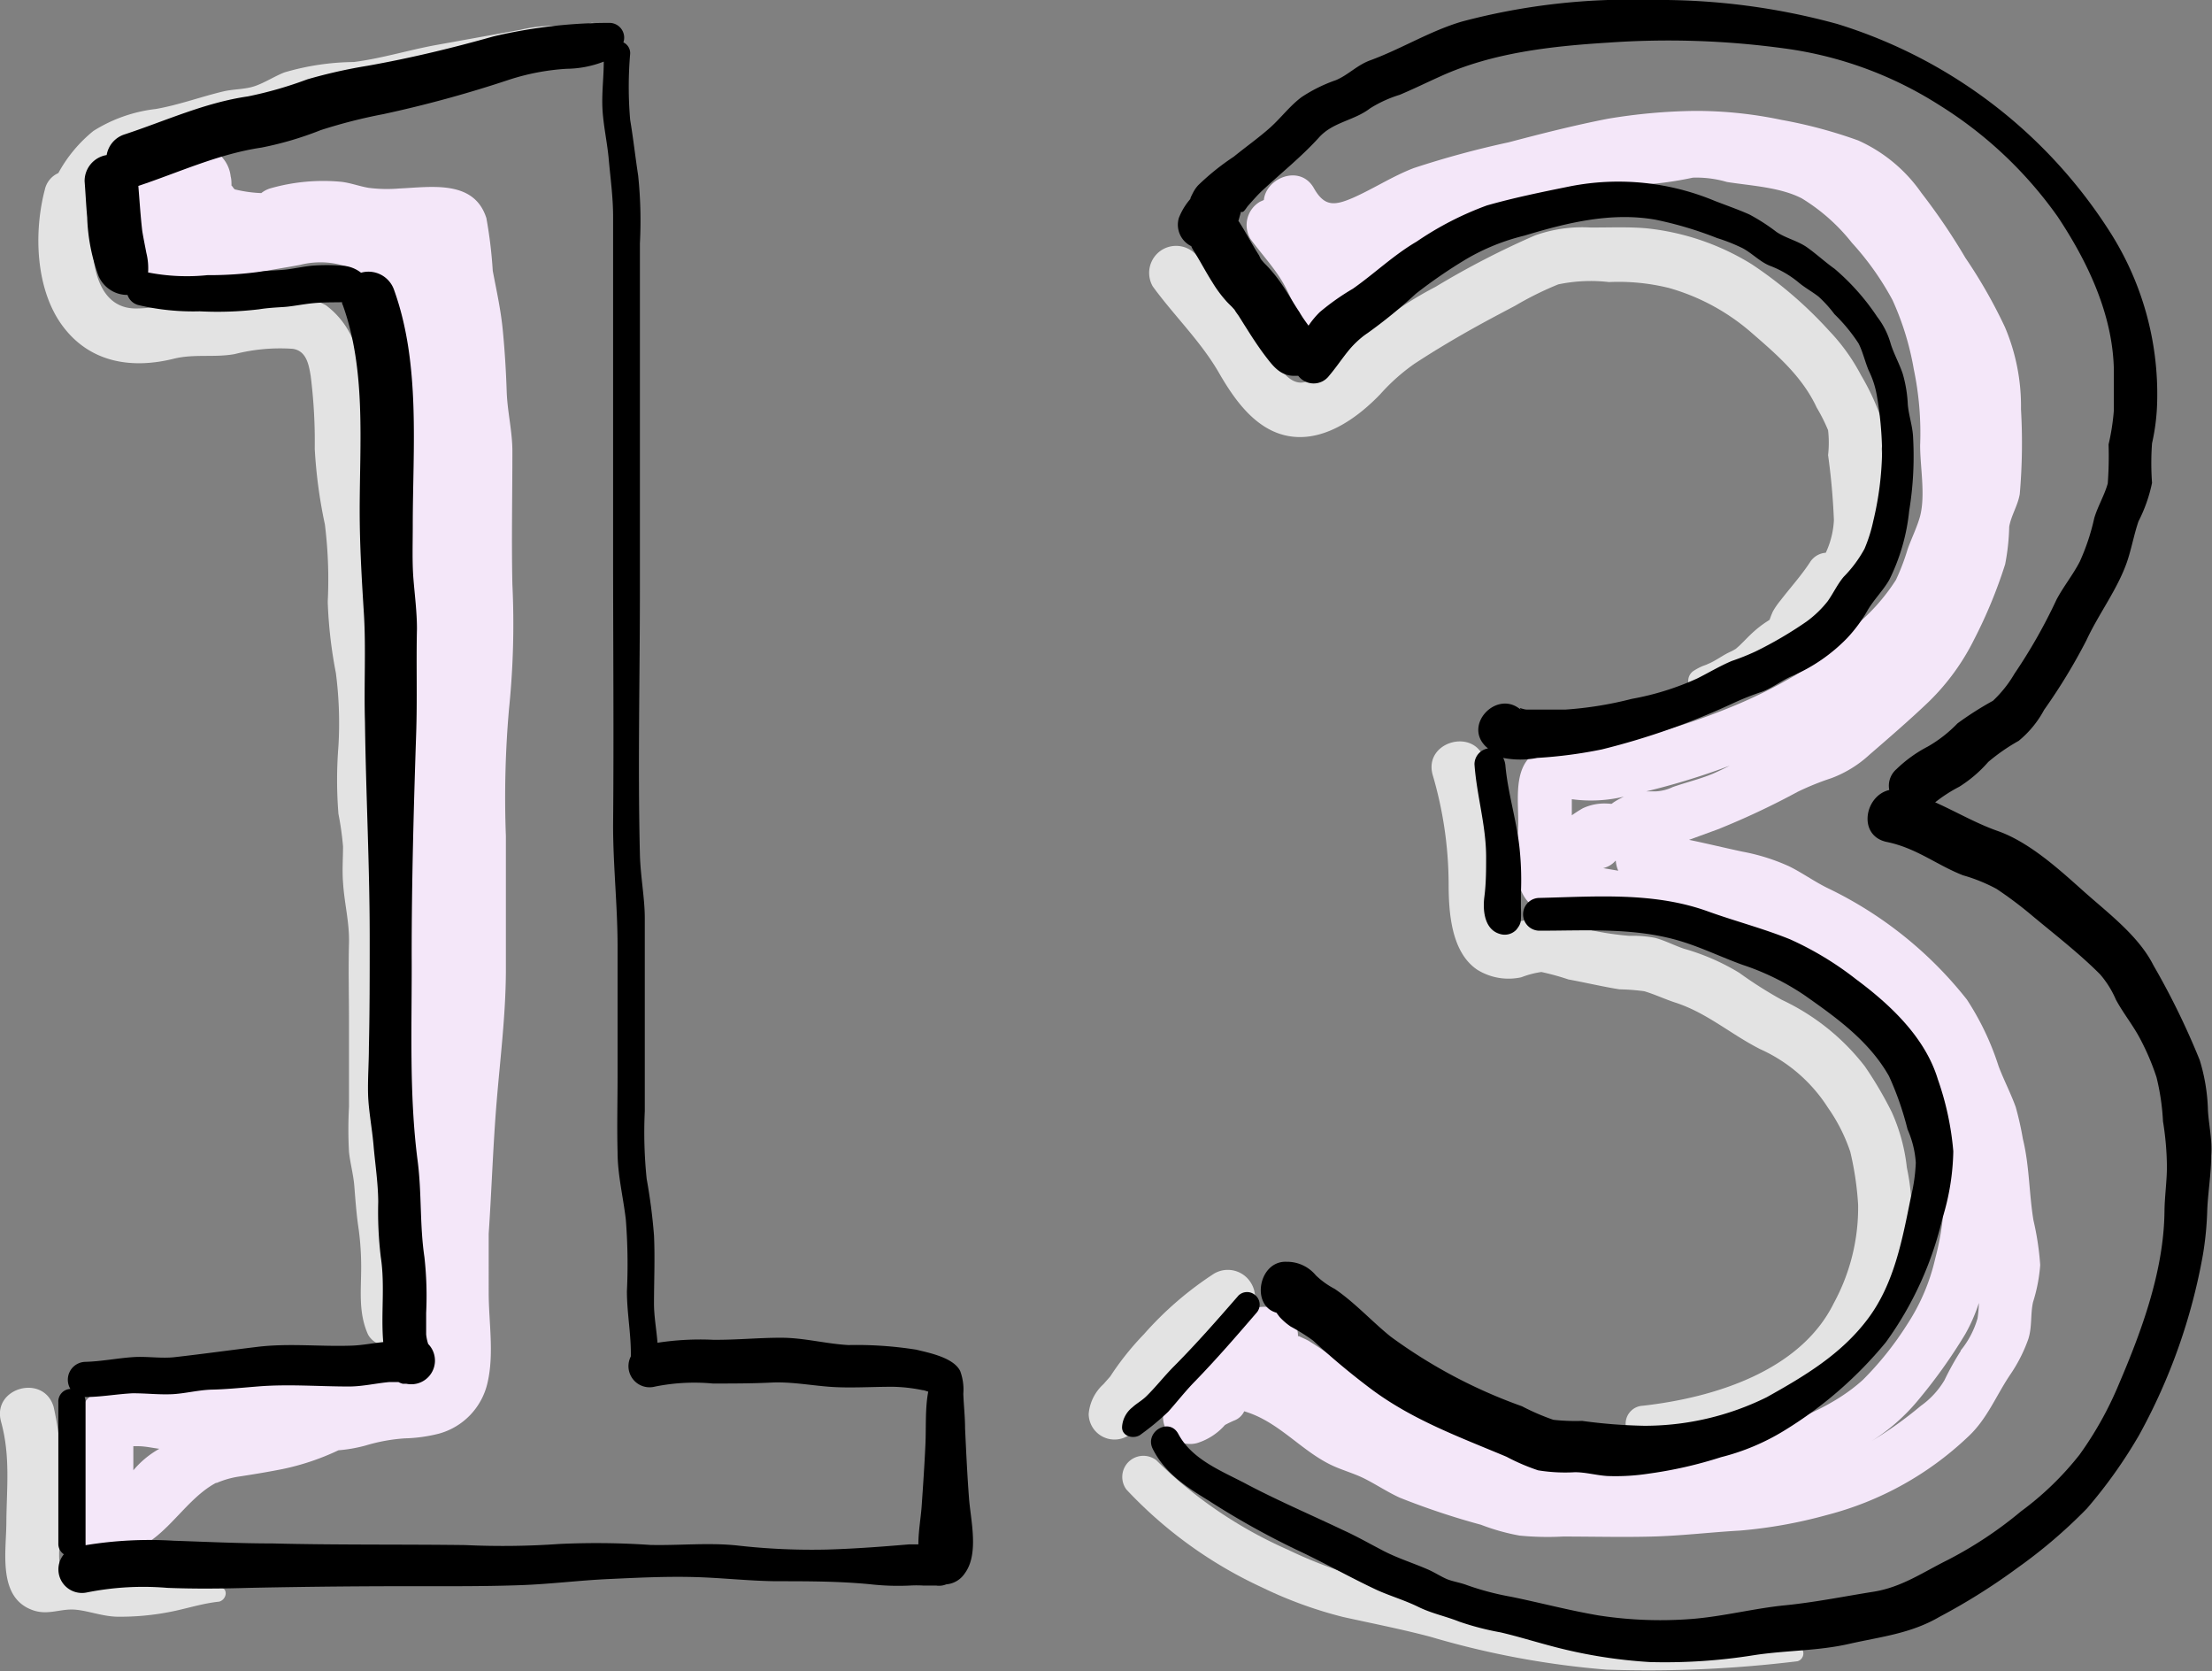
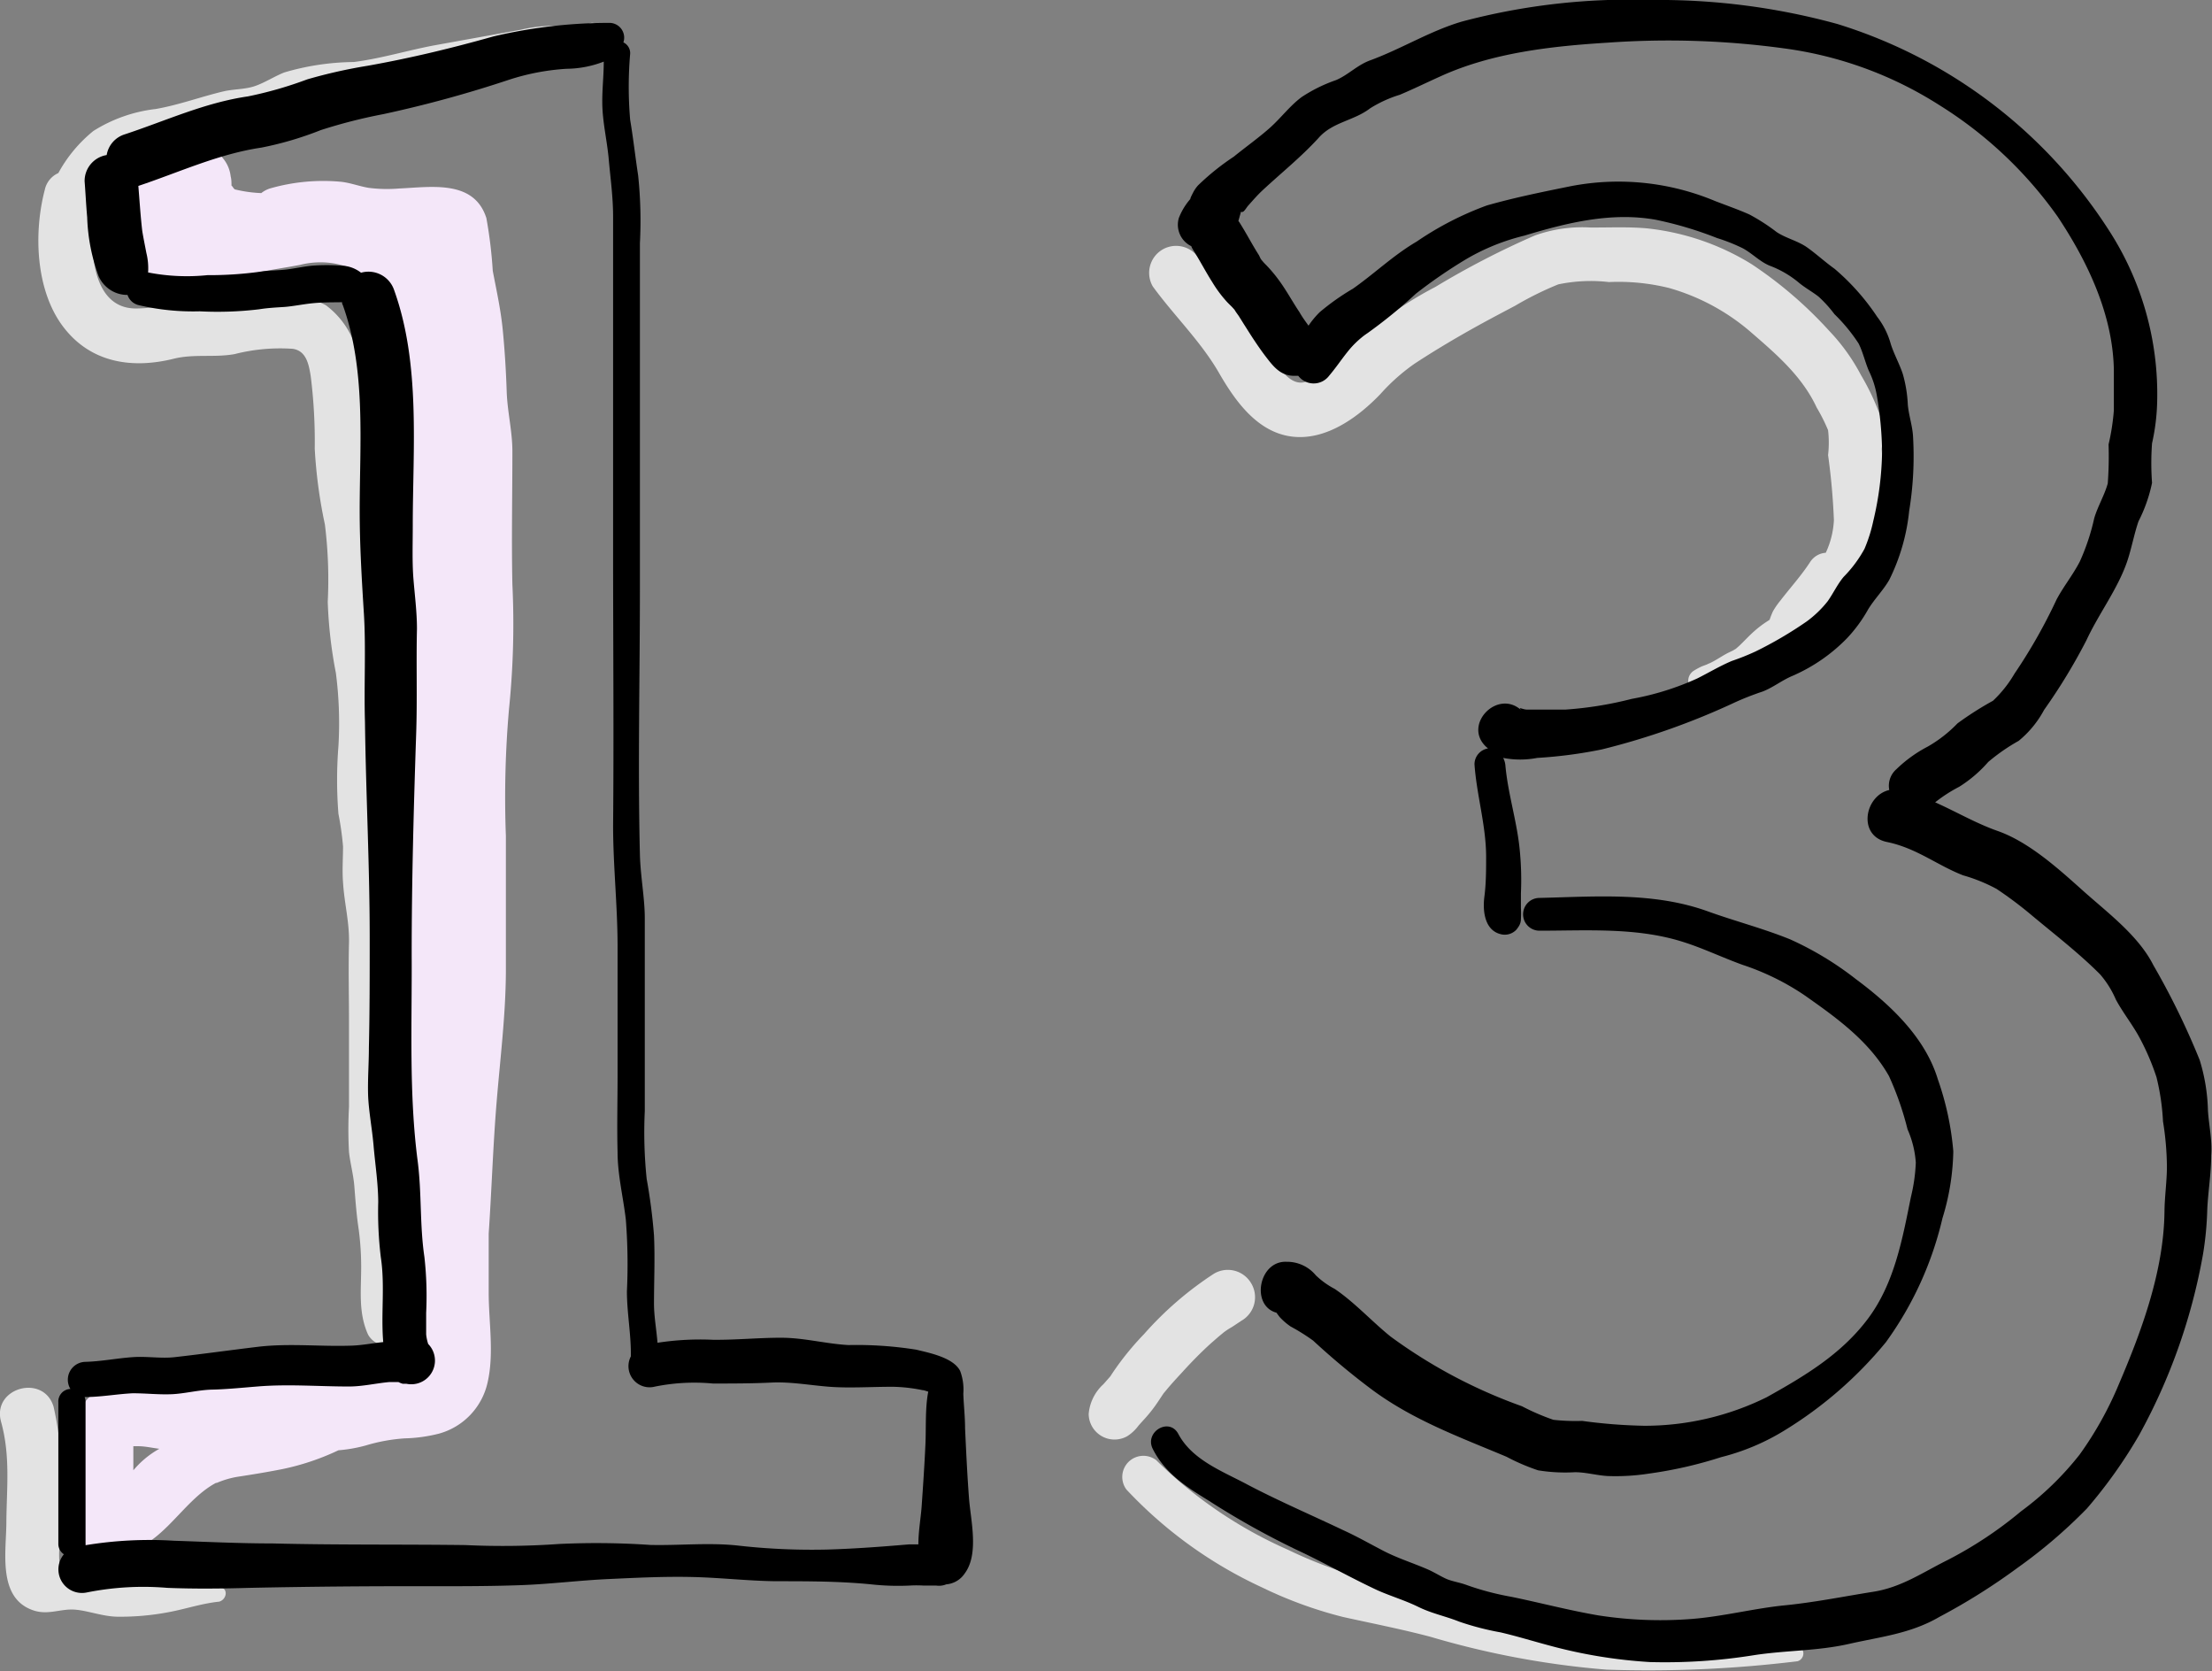
<svg xmlns="http://www.w3.org/2000/svg" viewBox="0 0 163.4 123.42">
  <rect x="0" y="0" width="163.4" height="123.42" fill="#808080" stroke="none" />
  <defs>
    <style>
      .cls-1 {
        fill: #f4e7f9;
      }

      .cls-2 {
        fill: #e3e3e3;
      }

      .cls-3 {
        fill: none;
      }
    </style>
  </defs>
  <g id="Capa_2" data-name="Capa 2">
    <g id="Capa_1-2" data-name="Capa 1">
-       <path class="cls-1" d="M150.21,90.11c-.33-2-.29-4-.78-6a23.06,23.06,0,0,0-.53-2.36c-.36-1-.88-2-1.26-3a20.2,20.2,0,0,0-2.35-4.94A29.17,29.17,0,0,0,135,65.58c-1-.49-1.87-1.13-2.85-1.61a14.87,14.87,0,0,0-3.45-1.08c-1.31-.28-2.62-.6-3.93-.87l2.11-.77a56.92,56.92,0,0,0,5.92-2.78,20,20,0,0,1,2.47-1,8.56,8.56,0,0,0,2.82-1.73c1.48-1.28,3-2.59,4.4-3.93a16.93,16.93,0,0,0,3.35-4.61,35.54,35.54,0,0,0,2.28-5.53,16.41,16.41,0,0,0,.3-2.77c.14-.83.64-1.57.78-2.42a43.57,43.57,0,0,0,.09-6.26,14.94,14.94,0,0,0-1.18-6.05,37.11,37.11,0,0,0-2.92-5.12,46.15,46.15,0,0,0-3.26-4.81,11.32,11.32,0,0,0-4.67-3.87,35,35,0,0,0-5.68-1.52,30.63,30.63,0,0,0-6.4-.66,41.73,41.73,0,0,0-6.41.58c-2.47.48-4.9,1.1-7.33,1.74a68.92,68.92,0,0,0-7,1.9c-1.57.6-3,1.54-4.5,2.2-1.37.59-2.1.65-2.87-.69-1-1.82-3.54-.8-3.71.85l-.29.13a2,2,0,0,0-.71,2.73c.73,1,1.55,1.89,2.21,2.91s1.12,2.33,1.71,3.47a2,2,0,0,0,2.73.71c1.33-.74,1.55-2.26,2.7-3.1,1.38-1,2.89-1.8,4.27-2.8a18.84,18.84,0,0,1,4.93-2.42,49.54,49.54,0,0,1,5.47-1.85,33.46,33.46,0,0,1,6-1,26.06,26.06,0,0,0,2.67-.43,8,8,0,0,1,2.52.32c1.77.28,3.92.38,5.53,1.21a14,14,0,0,1,3.7,3.28,21.06,21.06,0,0,1,3,4.23,20.78,20.78,0,0,1,1.57,5.1,23,23,0,0,1,.47,5.62c0,1.63.4,3.65,0,5.23-.23.84-.64,1.64-.93,2.47a16.06,16.06,0,0,1-.86,2.25,14.54,14.54,0,0,1-3.2,3.54,26.3,26.3,0,0,1-4.24,3.5,36.07,36.07,0,0,1-5,2.45,49,49,0,0,1-5.63,1.89,16.51,16.51,0,0,1-5.16.81c-1.46-.08-2.84-.21-3.91,1s-.73,3.32-.76,4.92-.44,3.84.44,5.27,2.62,1.37,4,1.58c1.89.29,3.77.71,5.67.92s3.68-.17,5.47.14a8,8,0,0,1,2.19.87c.9.46,1.86.74,2.76,1.18a15.05,15.05,0,0,1,4.06,3.36,26.73,26.73,0,0,1,3.53,3.92,32,32,0,0,1,2.36,4.72c.32.77.62,1.55.86,2.34a8,8,0,0,1,.15,2.68,20.24,20.24,0,0,1-.68,5,14.93,14.93,0,0,1-2.08,4.89,23.48,23.48,0,0,1-3.27,4.09c-2.2,2-5.14,3.08-7.92,4-1.55.51-3.11,1-4.67,1.49a17.48,17.48,0,0,1-5.66.77,31.67,31.67,0,0,1-11.1-2c-3.49-1.31-6.29-3.67-9.37-5.67-.74-.48-1.45-1-2.22-1.47-.23-.13-.48-.23-.72-.35l-.07,0a2,2,0,0,0-.94-1.73c-1.7-1-3.43-.15-4.55,1.26s-2.18,3-3.31,4.51a7.57,7.57,0,0,0-.6.53,2,2,0,0,0,1.94,3.33,4.52,4.52,0,0,0,2.07-1.34,7.75,7.75,0,0,1,.71-.34,1.34,1.34,0,0,0,.71-.67,7.41,7.41,0,0,1,1.34.55c1.77.93,3.16,2.44,4.93,3.34.84.43,1.77.66,2.61,1.08s1.71,1,2.61,1.41a54.75,54.75,0,0,0,6,2,15.67,15.67,0,0,0,2.85.8,21.35,21.35,0,0,0,3.2.07c2.21,0,4.43.06,6.63,0s4.3-.32,6.45-.44a35,35,0,0,0,6.42-1.15,23.72,23.72,0,0,0,10.42-5.77c1.4-1.29,2.06-3,3.08-4.53a11.41,11.41,0,0,0,1.38-2.69c.29-.9.15-1.83.35-2.73a12,12,0,0,0,.53-2.74A20.87,20.87,0,0,0,150.21,90.11Zm-23.1-33.32.67-.25c-.4.2-.8.4-1.21.58-1,.42-2,.65-3,1a3.25,3.25,0,0,1-1.23.32h-.73A52.43,52.43,0,0,0,127.11,56.79Zm-11,3.44c0-.23,0-.47,0-.7s0-.3,0-.51a10.48,10.48,0,0,0,3.85-.19,5.77,5.77,0,0,0-.55.29c-.54.31-.16.24-.71.22a3.76,3.76,0,0,0-1.78.35A9.17,9.17,0,0,0,116.08,60.23Zm3.25,3.34a2.12,2.12,0,0,0,.18.73l-1.11-.19A1.7,1.7,0,0,0,119.33,63.57Zm25.49,36.18a20,20,0,0,0-1.21,2.17,6.22,6.22,0,0,1-1.75,1.9,28.87,28.87,0,0,1-3.62,2.59,14.42,14.42,0,0,0,3.33-2.9,39,39,0,0,0,3.58-5,12.53,12.53,0,0,0,1-2.29,8.77,8.77,0,0,1-.1,1.14A6.66,6.66,0,0,1,144.82,99.75Z" />
      <path class="cls-1" d="M37.85,43.15c-.07-3.27,0-6.55,0-9.82,0-1.49-.37-2.92-.42-4.41s-.14-3-.29-4.54-.46-2.9-.74-4.38a33.58,33.58,0,0,0-.47-3.89c-.91-2.87-4.11-2.29-6.45-2.19a10.66,10.66,0,0,1-2.26-.05c-.7-.12-1.36-.38-2.07-.45a14.21,14.21,0,0,0-5.11.47,2,2,0,0,0-.74.37A9.81,9.81,0,0,1,17.41,14c-.14,0-.22-.25-.31-.29s0,0,0,0c0-.22,0-.46-.06-.68a2.52,2.52,0,0,0-2.22-2.23A6.38,6.38,0,0,0,9,13.08a5.19,5.19,0,0,0-.72,3.18,8.85,8.85,0,0,0,1,3,2.06,2.06,0,0,0,2.4,1.4A1.82,1.82,0,0,0,13.9,21a2.1,2.1,0,0,0,2.14.14c1.92-1,4-1.17,6.13-1.58a6.1,6.1,0,0,1,5.12,1l.22.15a16.57,16.57,0,0,0,.33,2.72,19.73,19.73,0,0,1,.47,2.41,19.69,19.69,0,0,0,.3,2.85,15.19,15.19,0,0,1,.56,2.49c0,1-.08,1.9-.07,2.85,0,1.94.65,3.81.82,5.74.35,4,.51,7.94.52,11.91,0,2.06.07,4.13-.09,6.18a43,43,0,0,1-.52,5.79,32.88,32.88,0,0,0-.43,11.45,50.24,50.24,0,0,1,.18,5.76c.05,2,.45,4,.42,6.09a19.59,19.59,0,0,0,.11,3.25,22.86,22.86,0,0,1,.37,3.21,32.8,32.8,0,0,1-.13,5.78,2.89,2.89,0,0,1-.55,1.34c-.31.1-.61.22-.91.35a17,17,0,0,0-2.64.34l-.18,0a1.88,1.88,0,0,0-.52-.2,15.22,15.22,0,0,0-3.44-.11,27.08,27.08,0,0,0-3.93.17c-1.24.18-2.47.44-3.72.57s-2.5.07-3.75.19c-2.15.21-4.77.65-5,3.27,0,.1,0,.21,0,.32-1.06,2.53-.56,6.22.32,8.31a1.69,1.69,0,0,0,2.19.89,1.61,1.61,0,0,0,.44.05c3.2-.14,4.68-3.78,7.29-5.17l.06,0a6.65,6.65,0,0,1,1.52-.45c1.12-.17,2.22-.35,3.33-.57A18.31,18.31,0,0,0,25,107.1a10.92,10.92,0,0,0,2-.35,13,13,0,0,1,2.9-.53,11.34,11.34,0,0,0,2.53-.35,5.05,5.05,0,0,0,3.57-3.7c.52-2.17.1-4.51.1-6.71V91.1c.22-3.25.32-6.52.59-9.77s.66-6.35.68-9.54c0-3.35,0-6.7,0-10.05a75.25,75.25,0,0,1,.23-9.38A61.64,61.64,0,0,0,37.85,43.15Zm-28,65.49c0-.61,0-1.23,0-1.84l.36,0c.52,0,1,.12,1.56.19A6.85,6.85,0,0,0,9.8,108.64Z" />
      <path class="cls-2" d="M139.26,35.22a14.46,14.46,0,0,1-.26-2.07,8.71,8.71,0,0,0-.05-2.28,17.54,17.54,0,0,0-1.48-3.17,14.41,14.41,0,0,0-2.34-3.26,30.49,30.49,0,0,0-5.72-4.92,18.36,18.36,0,0,0-7.79-2.66c-1.36-.12-2.77-.05-4.14-.06a10.37,10.37,0,0,0-4.1.59,62.32,62.32,0,0,0-7.35,3.8A27.33,27.33,0,0,0,99.42,26c-.78.83-2,2-3.15,2.24-1,.16-1.76-1.05-2.22-1.77a41.88,41.88,0,0,0-2.54-3.8c-1-1.19-2-2.3-2.91-3.53a2,2,0,0,0-2.73-.71,2,2,0,0,0-.71,2.73c1.59,2.18,3.55,4.05,4.9,6.4,1.19,2.06,2.82,4.36,5.37,4.68s4.95-1.48,6.54-3.14a14.55,14.55,0,0,1,2.49-2.22c1.23-.81,2.49-1.57,3.77-2.3s2.44-1.34,3.69-2A24.18,24.18,0,0,1,115.11,21a11.71,11.71,0,0,1,3.74-.17,15.48,15.48,0,0,1,4.45.44,15.84,15.84,0,0,1,6.12,3.33c1.87,1.62,3.72,3.22,4.78,5.5a13,13,0,0,1,.84,1.67,8.1,8.1,0,0,1,0,1.84,48.27,48.27,0,0,1,.43,4.81,6.42,6.42,0,0,1-.6,2.4,1.5,1.5,0,0,0-1.16.69c-.65,1-1.43,1.85-2.2,2.85a5.41,5.41,0,0,0-.55.8,6.44,6.44,0,0,0-.24.61s0,0,0,0l-.26.17a7.84,7.84,0,0,0-.86.66c-.39.34-.74.73-1.12,1.09l-.25.22-.15.09c-.19.11-.4.19-.59.3-.4.22-.77.48-1.18.67,0,0-.36.15-.17.08-.17.07-.34.12-.51.2a4.67,4.67,0,0,0-.49.27.88.88,0,0,0-.18,1.37c.86.89,2.45.55,3.53.36a5.7,5.7,0,0,0,3.05-2.2c.38-.44.86-.76,1.26-1.19a2.78,2.78,0,0,0,.63-1.09c0-.11.07-.22.1-.33s.15-.24.16-.25c.16-.23.34-.46.52-.7a1.11,1.11,0,0,0,1.68-.48c.27-.75,1.58-1.23,2.11-1.86a6.88,6.88,0,0,0,1.39-3.91A16,16,0,0,0,139.26,35.22Z" />
-       <path class="cls-2" d="M140.86,86.23a13.49,13.49,0,0,0-1.11-4.09,27.67,27.67,0,0,0-2-3.4,16.71,16.71,0,0,0-6.12-4.9,30.43,30.43,0,0,1-3.15-2,16.53,16.53,0,0,0-4.09-1.78c-.71-.24-1.41-.61-2.13-.8a8.65,8.65,0,0,0-1.9-.15,21.69,21.69,0,0,1-4.57-.87,6.18,6.18,0,0,0-2.41-.41,14.5,14.5,0,0,0-2,.45h-.09s0,0,0,0a1.09,1.09,0,0,0,0-.17,17.07,17.07,0,0,1-.33-1.76c-.12-1.7,0-3.33-.29-5a45.42,45.42,0,0,0-1-5.19c-.68-2.47-4.53-1.42-3.84,1.06a28.79,28.79,0,0,1,1.18,8c0,2.1.17,5.08,2.11,6.39a4.38,4.38,0,0,0,3.26.56,6.75,6.75,0,0,1,1.48-.39,18.61,18.61,0,0,1,2,.55c1.26.23,2.51.53,3.77.73a15.76,15.76,0,0,1,1.83.14c.78.23,1.55.6,2.33.85,2.32.76,4.08,2.34,6.24,3.43a11.54,11.54,0,0,1,5,4.32,12.67,12.67,0,0,1,1.65,3.26,22.61,22.61,0,0,1,.58,3.92,14.77,14.77,0,0,1-1.79,7.24c-2.48,5.05-8.89,7-14.11,7.59a1.33,1.33,0,0,0-.66,2.45c2.46,1.42,5.66.8,8.21-.1a21.93,21.93,0,0,0,7.26-4.21,16.67,16.67,0,0,0,4.11-6.8A16.48,16.48,0,0,0,140.86,86.23Z" />
      <path class="cls-2" d="M92.42,94.76a2,2,0,0,0-2.73-.71,25.14,25.14,0,0,0-5.18,4.47,21,21,0,0,0-2.34,2.89l-.15.23-.51.58a3.35,3.35,0,0,0-1.09,2.2,1.91,1.91,0,0,0,2.85,1.64,3.09,3.09,0,0,0,.83-.78l.35-.39a10.48,10.48,0,0,0,1.06-1.33l.44-.66,0,0,.25-.3c.35-.42.72-.82,1.09-1.22.68-.75,1.39-1.48,2.14-2.16l.56-.49.29-.24.07-.06A4.93,4.93,0,0,1,91,98l.71-.47A2,2,0,0,0,92.42,94.76Z" />
      <path class="cls-2" d="M132.79,121.53c-4.35-.45-8.76-.28-13.13-.52a53.05,53.05,0,0,1-12.74-2.73c-2-.62-4-1.18-6-1.68a33.09,33.09,0,0,1-5.77-2.15,32.39,32.39,0,0,1-9.74-6.62A1.56,1.56,0,0,0,83.21,110a32.19,32.19,0,0,0,10,7.22,31,31,0,0,0,6,2.19c2.17.48,4.33.9,6.48,1.47a63.81,63.81,0,0,0,13,2.42,90.89,90.89,0,0,0,14.09-.62A.6.6,0,0,0,132.79,121.53Z" />
      <path class="cls-2" d="M43.49,1.77c-.83.65-1.8.17-2.72.14a10.68,10.68,0,0,0-2.32.29L32.24,3.32c-2,.36-4.05,1-6.11,1.26A18.76,18.76,0,0,0,21,5.35c-.73.29-1.41.74-2.15,1s-1.58.22-2.35.4c-1.68.4-3.28,1-5,1.3A11,11,0,0,0,6.9,9.67a10.38,10.38,0,0,0-2.59,3.11,1.75,1.75,0,0,0-1,1.23c-.83,3.16-.69,7.41,1.35,10.11s5.13,3.13,8.18,2.37c1.5-.37,3-.07,4.49-.34a13.57,13.57,0,0,1,4.3-.39c1,.15,1.18,1.15,1.32,2a38.73,38.73,0,0,1,.3,5.38A36,36,0,0,0,24,38.73a33,33,0,0,1,.21,5.71,33.11,33.11,0,0,0,.6,5.25A28.76,28.76,0,0,1,25,55.1a31.41,31.41,0,0,0,0,5,22.17,22.17,0,0,1,.34,2.41c0,.88-.07,1.77,0,2.65.09,1.53.48,2.94.44,4.49-.05,1.9,0,3.81,0,5.72,0,2.12,0,4.25,0,6.37a30.84,30.84,0,0,0,0,3.33c.09.83.32,1.65.39,2.48.09,1.11.16,2.16.33,3.26a20.94,20.94,0,0,1,.18,2.75c0,1.76-.22,3.38.51,5a1.63,1.63,0,0,0,1.44.82l.35,0a1.56,1.56,0,0,0,1.23-2.56c-.08-1.16.2-2.4.22-3.55,0-1.79-.24-3.53-.29-5.31-.05-1.63-.46-3.17-.45-4.8,0-2,0-3.94,0-5.9V72a29.48,29.48,0,0,0-.16-5.4,37.59,37.59,0,0,1-.25-4.5c0-.75-.21-1.48-.33-2.22a14.64,14.64,0,0,1-.07-2.73c.05-1.61.12-3.23.07-4.85a52.78,52.78,0,0,0-.71-5.47,44.61,44.61,0,0,1-.11-5.3,35.17,35.17,0,0,0-.74-5.69c-.58-3.3,0-6.76-1.06-10a6.17,6.17,0,0,0-2.26-3.3A6.76,6.76,0,0,0,20,21.82a47.52,47.52,0,0,1-4.87.49c-1.76-.09-3.35.47-5.1.47-3.54,0-3.5-5.3-2.86-7.72a1.85,1.85,0,0,0,0-1,1.33,1.33,0,0,0,.6-.33,15,15,0,0,0,1.33-1.65A2.38,2.38,0,0,1,11,11.22a38.13,38.13,0,0,0,5.09-1A28.32,28.32,0,0,1,21.34,9a7.52,7.52,0,0,0,2.15-.42,9.92,9.92,0,0,1,2.07-.82,12.47,12.47,0,0,0,2.11-.3,14.58,14.58,0,0,1,2.27-.6A41.75,41.75,0,0,0,35,5.54c1.31-.39,2.65-.67,4-1.11a4.9,4.9,0,0,0,2.13-1.19c1.14-.05,2.29,0,3-1C44.33,1.84,43.8,1.53,43.49,1.77Z" />
      <path class="cls-2" d="M16.31,117.21a10.64,10.64,0,0,0-3.38-.1,32,32,0,0,1-3.53-.06,7.73,7.73,0,0,1-2.71-.72,9.24,9.24,0,0,0-1.6-.57c-.23-.05-.47-.07-.71-.1l0-.06c0-.06,0-.38,0-.39a6.77,6.77,0,0,1,0-.78c0-1,.08-2.08.11-3.12a25,25,0,0,0-.53-7.42C3.23,101.42-.62,102.47.08,105s.41,4.9.39,7.39c0,2.2-.7,5.7,2.08,6.56,1,.3,1.85-.11,2.81-.09s2.16.51,3.29.53a19.12,19.12,0,0,0,3.78-.33c1.26-.23,2.47-.65,3.75-.78C16.71,118.15,16.9,117.37,16.31,117.21Z" />
      <g id="Layer_1" data-name="Layer 1">
-         <path class="cls-3" d="M49.56,99.91s0,0,0,0" />
        <path d="M71.58,110.63c-.13-1.71-.21-3.43-.29-5.14,0-.86-.1-1.71-.13-2.57a3.92,3.92,0,0,0-.23-1.67c-.49-1-2.31-1.35-3.25-1.58a28.17,28.17,0,0,0-5-.34c-1.65-.09-3.25-.53-4.91-.54s-3.4.17-5.11.15a20.63,20.63,0,0,0-4.09.22c-.08-1-.25-1.89-.26-2.84,0-1.7.08-3.4,0-5.1a41.51,41.51,0,0,0-.54-4.16,33.34,33.34,0,0,1-.14-5c0-3.3,0-6.61,0-9.91,0-1.45,0-2.91,0-4.36s-.32-3.1-.36-4.68c-.16-6.54,0-13.12,0-19.67V23.81c0-1.95,0-3.9,0-5.85a32.07,32.07,0,0,0-.13-5c-.21-1.38-.36-2.74-.59-4.11a28.41,28.41,0,0,1,0-4.88.88.88,0,0,0-.5-.84,1.09,1.09,0,0,0-1-1.44,37.08,37.08,0,0,0-8.6,1c-3.09.87-6.15,1.61-9.31,2.17a37.44,37.44,0,0,0-4.44,1,29,29,0,0,1-4.39,1.26c-3.18.46-6.06,1.8-9.09,2.8a1.93,1.93,0,0,0-1.34,1.53,1.94,1.94,0,0,0-1.63,1.94c.07.88.11,1.77.19,2.65a13.87,13.87,0,0,0,.84,4.34,2.31,2.31,0,0,0,2.14,1.4,1.14,1.14,0,0,0,.81.75,17.58,17.58,0,0,0,4.52.46,25.72,25.72,0,0,0,4.39-.15c.62-.1,1.21-.13,1.83-.17s1.43-.21,2.16-.28,1.35-.06,2-.07h.14c0,.07,0,.13.05.2,1.73,4.8,1.25,10.16,1.25,15.17,0,2.56.15,5.06.31,7.61s0,5.34.08,8c.07,5.42.36,10.82.35,16.24,0,2.61,0,5.22-.06,7.83,0,1.15-.09,2.3-.06,3.44s.29,2.49.4,3.73c.12,1.42.34,2.79.35,4.22a27.81,27.81,0,0,0,.19,4.08c.32,2.1,0,4.19.18,6.27-.77.08-1.54.23-2.27.26-2.33.09-4.66-.19-7,.09-2,.24-4.07.53-6.11.76-1,.12-2.06-.07-3.09,0-1.19.08-2.36.32-3.55.35a1.32,1.32,0,0,0-1.09,2,.93.93,0,0,0-.89,1V114a.91.91,0,0,0,.41.78,1.74,1.74,0,0,0,1.69,2.82,21.2,21.2,0,0,1,5.95-.34c2,.08,4,.06,6.05,0q6.72-.14,13.42-.12c2.21,0,4.42,0,6.64-.08s4.3-.35,6.46-.45,4.18-.2,6.27-.15,4.09.29,6.14.31c2.35,0,4.67,0,7,.23a18.32,18.32,0,0,0,2.87.09,8.36,8.36,0,0,1,1,0c.16,0,.32,0,.48,0s.84,0,.47,0a1.4,1.4,0,0,0,.74-.09,1.81,1.81,0,0,0,1.36-.8C72.34,114.76,71.7,112.26,71.58,110.63Zm-3.22-3.94c-.07,1.53-.17,3-.28,4.58-.06.82-.24,1.82-.24,2.78l-.7,0c-2,.17-4,.32-6,.38a48.53,48.53,0,0,1-6.6-.29c-2.13-.24-4.36,0-6.5-.05a58.49,58.49,0,0,0-6.75-.07,59.16,59.16,0,0,1-6.92.08c-4.75-.06-9.49,0-14.23-.12-2.43,0-4.87-.12-7.3-.2a29,29,0,0,0-6.52.33.9.9,0,0,0,0-.16V103.51a.94.94,0,0,0-.07-.34h0c1.19,0,2.36-.22,3.55-.28,1,0,1.92.11,2.88.07s2-.32,3-.34,2.21-.14,3.33-.23c2.25-.19,4.52,0,6.77,0,1,0,2-.24,3-.33l.65,0a1.51,1.51,0,0,0,.33.13l.27,0a1.75,1.75,0,0,0,1.6-2.94,3.32,3.32,0,0,1-.15-.71c0-.52,0-1.07,0-1.59a25.85,25.85,0,0,0-.13-4.13c-.35-2.36-.19-4.73-.5-7.1-.65-5-.41-10.14-.44-15.21,0-5.43.15-10.84.33-16.27.09-2.6,0-5.2.06-7.8,0-1.24-.16-2.46-.26-3.69s-.05-2.62-.05-3.93c0-5.7.59-11.91-1.37-17.38a2,2,0,0,0-2.45-1.3,2.43,2.43,0,0,0-1.44-.52,14.29,14.29,0,0,0-2.17,0c-.63.06-1.25.2-1.88.28s-1.36.06-2,.17a27.6,27.6,0,0,1-3.86.25,14.94,14.94,0,0,1-4.38-.2,4.73,4.73,0,0,0-.13-1.45c-.1-.53-.21-1.06-.3-1.6-.13-1.11-.2-2.23-.29-3.34h0c3-1,5.91-2.36,9.09-2.83a24.73,24.73,0,0,0,4.38-1.29,38.61,38.61,0,0,1,4.62-1.18A88.37,88.37,0,0,0,37.6,5.89a17.08,17.08,0,0,1,4.25-.81,7.78,7.78,0,0,0,2.75-.53c0,1.13-.15,2.27-.1,3.41.06,1.29.36,2.55.47,3.83.13,1.43.32,2.78.32,4.22,0,1.71,0,3.41,0,5.12,0,6.61,0,13.22,0,19.83s.06,13.31,0,20c0,2.95.32,5.84.33,8.8,0,3.24,0,6.49,0,9.73,0,1.86-.05,3.72,0,5.58,0,1.7.42,3.34.61,5a42.43,42.43,0,0,1,.08,5.29c0,1.61.32,3.21.29,4.81a1.56,1.56,0,0,0,1.77,2.23,14.67,14.67,0,0,1,4.29-.23c1.44,0,2.88,0,4.32-.07s2.85.2,4.3.31,3.1,0,4.65,0a11.89,11.89,0,0,1,2.22.25c.12,0,.27.07.42.11C68.33,104,68.42,105.43,68.36,106.69Z" />
        <path d="M143.15,79.71c-.94-3.11-3.52-5.52-6.05-7.4a23.57,23.57,0,0,0-4.86-2.94c-2-.81-4.06-1.34-6.06-2.06-4-1.45-8.25-1.1-12.46-1a1.21,1.21,0,0,0,0,2.42c3.48,0,7.08-.25,10.45.78,1.55.47,3,1.18,4.55,1.74a18.57,18.57,0,0,1,4.54,2.22c2.38,1.67,4.81,3.4,6.28,6a22.58,22.58,0,0,1,1.37,3.93,7.29,7.29,0,0,1,.61,2.46,12.75,12.75,0,0,1-.36,2.53c-.63,3.11-1.22,6.39-3.18,9s-4.64,4.21-7.47,5.79a20.36,20.36,0,0,1-9.06,2.11,38.9,38.9,0,0,1-4.58-.36,14.92,14.92,0,0,1-2.12-.08,16.85,16.85,0,0,1-2.32-1,37.86,37.86,0,0,1-9.71-5.15c-1.39-1.12-2.65-2.52-4.13-3.52a6,6,0,0,1-1.39-1,2.76,2.76,0,0,0-2.16-1c-2.06-.09-2.66,3.24-.75,3.76l.23.31a4.65,4.65,0,0,0,.82.71A14.83,14.83,0,0,1,97,99a54.22,54.22,0,0,0,4.29,3.58c3.07,2.29,6.55,3.55,10,5a15.18,15.18,0,0,0,2.33,1,12.39,12.39,0,0,0,2.72.14c.8,0,1.59.23,2.39.28a16,16,0,0,0,3.09-.18,31.17,31.17,0,0,0,5.31-1.21,16.67,16.67,0,0,0,4.73-2,29.85,29.85,0,0,0,7.45-6.49,25.43,25.43,0,0,0,4.18-9.16,17.72,17.72,0,0,0,.8-4.94A21.41,21.41,0,0,0,143.15,79.71Z" />
-         <path d="M92.75,95.67a.91.91,0,0,0-1.26,0c-1.55,1.78-3.1,3.55-4.76,5.22-.72.72-1.34,1.53-2.07,2.24-.32.31-.7.51-1,.79a2,2,0,0,0-.77,1.41c-.07.77.92,1,1.41.58a18.75,18.75,0,0,0,2-1.66c.67-.75,1.28-1.54,2-2.27,1.58-1.63,3.07-3.35,4.55-5.07A.9.9,0,0,0,92.75,95.67Z" />
        <path d="M163.1,82a13.72,13.72,0,0,0-.61-3.72,55.62,55.62,0,0,0-3.42-7c-1.09-2.17-3.36-3.86-5.14-5.45s-4-3.63-6.35-4.46c-1.6-.56-3.08-1.43-4.63-2.12a10.85,10.85,0,0,1,1.78-1.15,9.61,9.61,0,0,0,2.14-1.83,14.09,14.09,0,0,1,2.25-1.56A7.6,7.6,0,0,0,151,52.42a42.52,42.52,0,0,0,3.12-5.13c.93-2,2.29-3.75,3-5.79.34-1,.51-2,.85-3a11.17,11.17,0,0,0,1-2.84,20.31,20.31,0,0,1,0-2.92,15.46,15.46,0,0,0,.38-3.1A22.25,22.25,0,0,0,155.78,17,36.7,36.7,0,0,0,135.72,1.77,49.79,49.79,0,0,0,122,0,48.3,48.3,0,0,0,108,1.59c-2.35.69-4.44,2-6.74,2.85-1,.35-1.65,1.09-2.58,1.48a11.24,11.24,0,0,0-2.53,1.25c-.87.65-1.51,1.52-2.31,2.24S92,10.87,91.14,11.57a18.16,18.16,0,0,0-2.64,2.12,2.56,2.56,0,0,0-.39.58c-.08.15-.27.54-.13.37a4.74,4.74,0,0,0-.9,1.46A1.76,1.76,0,0,0,88,18.18a1.2,1.2,0,0,0,.11.23c.51.8.94,1.64,1.45,2.44a9.11,9.11,0,0,0,1,1.36c.14.16.3.31.45.46l.19.21,0,0c.05.11.28.41.31.46l.37.59c.25.39.49.78.75,1.17s.52.77.8,1.14c.59.77,1.15,1.56,2.25,1.51l.22,0a1.43,1.43,0,0,0,2.28,0c1-1.18,1.54-2.3,2.84-3.15a36.85,36.85,0,0,0,3.57-2.91,36.73,36.73,0,0,1,3.73-2.56,15.83,15.83,0,0,1,4.29-1.73c3.14-.95,6.43-1.76,9.71-1.17a27.32,27.32,0,0,1,4.52,1.35,13.1,13.1,0,0,1,1.91.76c.71.39,1.27,1,2,1.29a7.41,7.41,0,0,1,2.09,1.21c.47.4,1,.68,1.49,1.06a9.11,9.11,0,0,1,1.18,1.3,12.62,12.62,0,0,1,1.78,2.16c.31.6.47,1.33.75,2a6.72,6.72,0,0,1,.6,1.84,26.36,26.36,0,0,1,.39,4.14,23.33,23.33,0,0,1-.65,5.13,11.21,11.21,0,0,1-.65,2.06,9.22,9.22,0,0,1-1.54,2.07c-.47.56-.76,1.21-1.18,1.8a7.92,7.92,0,0,1-1.56,1.5,29,29,0,0,1-3.77,2.21,17.73,17.73,0,0,1-1.75.7c-.88.37-1.69.86-2.55,1.29a20.31,20.31,0,0,1-4.84,1.51,27,27,0,0,1-4.88.79c-.68,0-1.37,0-2,0-.29,0-.59,0-.88,0s-.73-.27-.36.09c-1.74-1.68-4.39,1-2.65,2.65l.15.13a1.19,1.19,0,0,0-1,1.17c.16,2.28.85,4.5.86,6.79,0,1,0,2-.13,3s0,2.44,1.18,2.75a1.18,1.18,0,0,0,1.17-.31,2.14,2.14,0,0,0,.19-.26h0l0,0a1,1,0,0,0,.16-.55,7,7,0,0,0,0-.8c0-.37,0-.74,0-1.1a22.19,22.19,0,0,0-.07-3c-.18-2.19-.89-4.29-1.08-6.47a1.5,1.5,0,0,0-.16-.52,6.6,6.6,0,0,0,2.51,0,33.59,33.59,0,0,0,4.79-.63,53.49,53.49,0,0,0,9.86-3.49,20.91,20.91,0,0,1,2-.78c.78-.3,1.43-.83,2.19-1.15a12.62,12.62,0,0,0,4.06-2.8A10.69,10.69,0,0,0,138,45c.47-.77,1.11-1.4,1.56-2.18a14.77,14.77,0,0,0,1.47-5.09,24.91,24.91,0,0,0,.28-5.59c-.06-.76-.31-1.49-.38-2.25a9.7,9.7,0,0,0-.37-2.27c-.25-.76-.65-1.46-.89-2.22a5.81,5.81,0,0,0-1-2,17,17,0,0,0-3.15-3.55c-.69-.49-1.29-1.05-2-1.56s-1.57-.68-2.29-1.16a14.4,14.4,0,0,0-2-1.29c-.83-.37-1.7-.67-2.55-1a18.51,18.51,0,0,0-10.7-1.08c-2.07.42-4.1.83-6.14,1.41a23.39,23.39,0,0,0-5.19,2.67c-1.71,1-3.1,2.35-4.71,3.48a17.46,17.46,0,0,0-2.45,1.73,6.42,6.42,0,0,0-.83,1c-.23-.32-.46-.63-.67-1-.51-.76-.95-1.58-1.49-2.32a10.59,10.59,0,0,0-1-1.19,3,3,0,0,1-.24-.26l-.07-.08-.07-.1L93,18.85c-.51-.8-.94-1.64-1.45-2.44a.86.86,0,0,1-.07-.1c.06-.18.1-.37.17-.58a.45.45,0,0,1,0-.08.26.26,0,0,0,.13,0c.12,0,.32-.35.41-.45.35-.39.7-.8,1.09-1.16,1.4-1.3,2.83-2.44,4.12-3.85C98.44,9,100,8.93,101.21,8a9.17,9.17,0,0,1,2.19-1c1-.42,2-.91,3-1.36,3.84-1.75,8.2-2.23,12.37-2.49a63.18,63.18,0,0,1,13,.42,28.24,28.24,0,0,1,11.5,4.2A30.32,30.32,0,0,1,152,16c2.22,3.34,4.07,7.22,4.15,11.3,0,1,0,2,0,3a16.5,16.5,0,0,1-.39,2.52,27.51,27.51,0,0,1-.06,2.88c-.24.87-.74,1.69-1,2.57a16.14,16.14,0,0,1-1.07,3.21c-.52,1-1.2,1.83-1.71,2.79a39.44,39.44,0,0,1-3.11,5.48,8.87,8.87,0,0,1-1.59,2,24.14,24.14,0,0,0-2.62,1.67,9.8,9.8,0,0,1-2.19,1.71,9.87,9.87,0,0,0-2.33,1.68,1.62,1.62,0,0,0-.52,1.53c-1.83.42-2.36,3.39-.17,3.84s3.69,1.71,5.62,2.46a12.33,12.33,0,0,1,2.47,1,29.07,29.07,0,0,1,2.66,2c1.68,1.4,3.48,2.79,5,4.32a7.17,7.17,0,0,1,1.16,1.86c.54,1,1.25,1.87,1.78,2.87a18,18,0,0,1,1.22,2.86,17.1,17.1,0,0,1,.48,3.26,21.91,21.91,0,0,1,.29,3.33c0,1.11-.17,2.22-.18,3.33-.05,4.37-1.67,8.78-3.37,12.75a26,26,0,0,1-2.9,5.2,22.32,22.32,0,0,1-4.33,4.19,29.44,29.44,0,0,1-5.45,3.61c-1.85.92-3.38,2-5.47,2.33s-4.31.78-6.53,1-4.51.81-6.79,1a29.89,29.89,0,0,1-7-.26c-2.16-.37-4.27-.93-6.41-1.37a20.44,20.44,0,0,1-3.27-.86c-.47-.18-1-.26-1.42-.42s-1-.54-1.52-.76c-1.09-.47-2.19-.81-3.25-1.36s-1.94-1.06-3-1.54c-2.33-1.11-4.67-2.11-7-3.33-1.86-1-4.1-1.81-5.14-3.76-.67-1.25-2.51-.15-1.89,1.1.9,1.8,2.46,2.8,4.12,3.82a60.09,60.09,0,0,0,6.51,3.64c2,.93,4,2.07,6,3,1,.44,2,.73,3,1.22s2,.68,3,1.08a20.5,20.5,0,0,0,3.08.8c1.24.29,2.46.67,3.71,1a36.53,36.53,0,0,0,7.32,1.19,41.36,41.36,0,0,0,7.62-.5c2.35-.37,4.74-.31,7.07-.84s4.55-.75,6.69-2a46,46,0,0,0,5.78-3.63,37.53,37.53,0,0,0,5.11-4.37,35.63,35.63,0,0,0,3.86-5.43,43.27,43.27,0,0,0,4.72-13.37,24,24,0,0,0,.31-3.27c.06-1.33.29-2.65.29-4C163.43,84.2,163.17,83.12,163.1,82Z" />
      </g>
    </g>
  </g>
</svg>